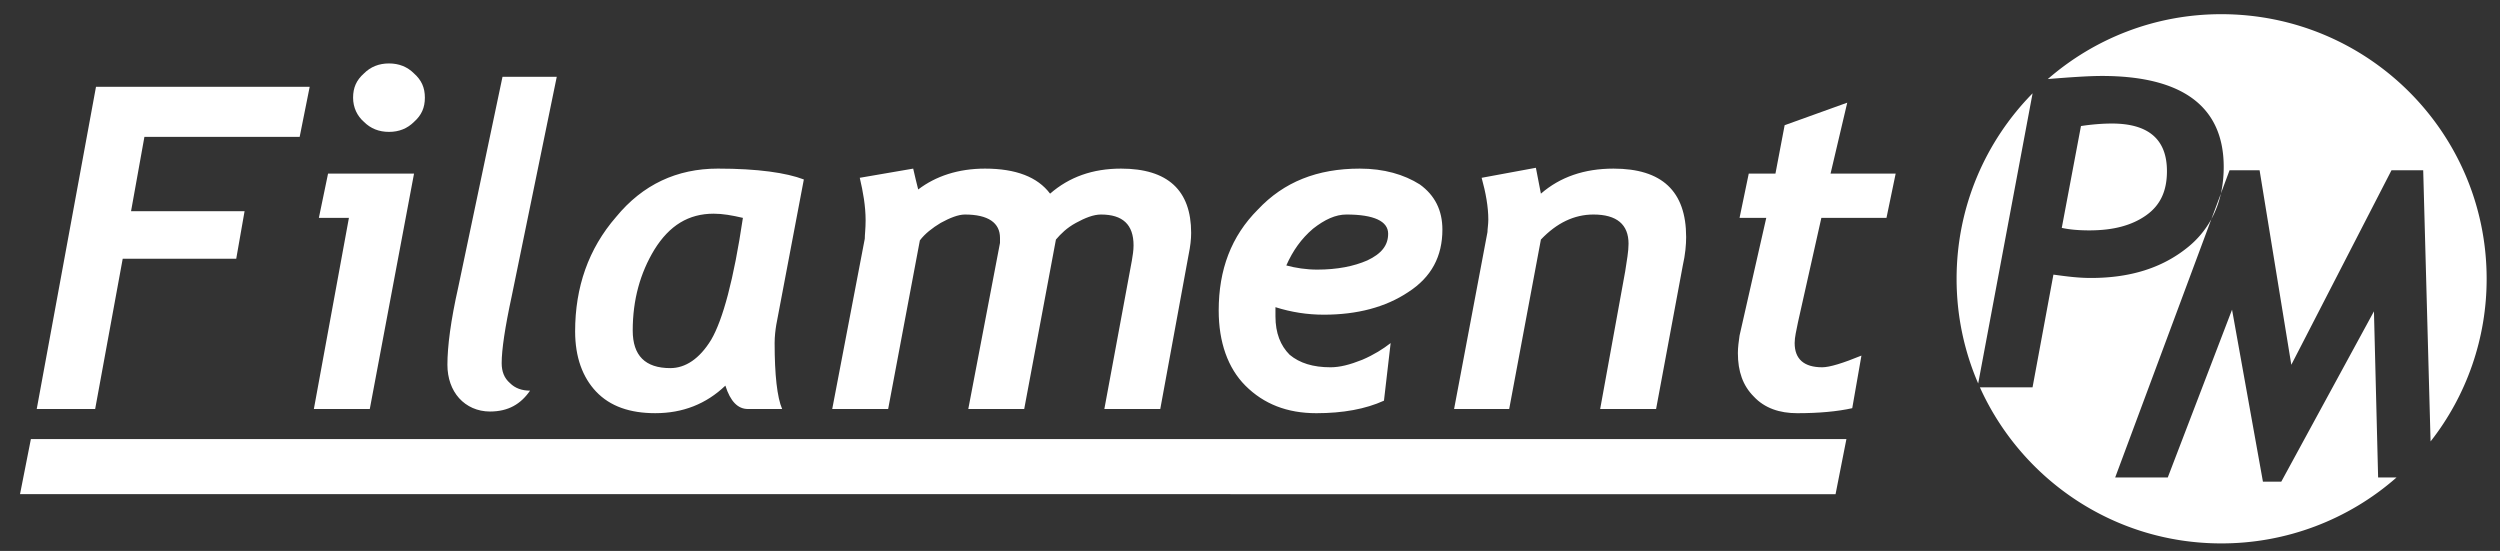
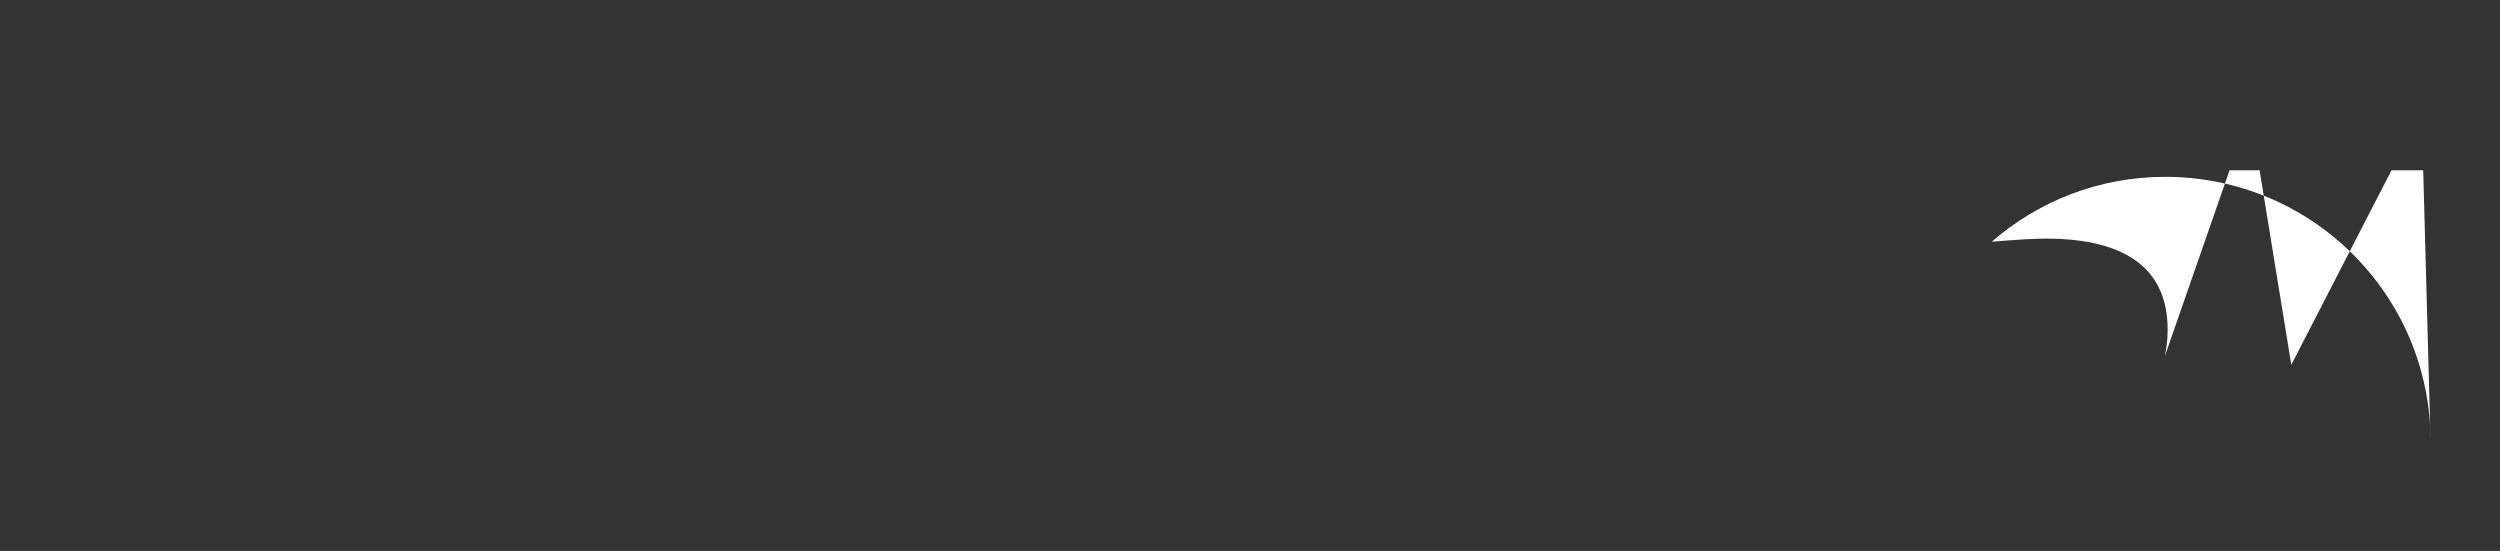
<svg xmlns="http://www.w3.org/2000/svg" width="299.5" height="66" viewBox="0 0 299.5 66">
  <rect x="0" y="0" width="299.5" height="66" fill="#333333" stroke="none" />
-   <path fill-rule="evenodd" clip-rule="evenodd" fill="#FFF" d="M3.7 52.6h217.5l-1.3 6.601H2.399L3.7 52.6zm32.199-36.2H17.3l-1.6 8.9h13.6l-1 5.7H14.7l-3.3 18h-7l7.1-38.6h25.6l-1.201 6zm6.401-4.7c0-1.2.4-2.1 1.3-2.9.8-.8 1.8-1.2 3-1.2s2.2.4 3 1.2c.9.8 1.3 1.7 1.3 2.9s-.4 2.1-1.3 2.9c-.8.8-1.8 1.2-3 1.2s-2.2-.4-3-1.2c-.8-.7-1.3-1.7-1.3-2.9zm2 37.3h-6.7l4.2-22.9h-3.6l1.1-5.3h10.3L44.3 49zm19.2-2.2c-1.1 1.601-2.6 2.5-4.8 2.5-1.5 0-2.8-.6-3.7-1.6s-1.4-2.4-1.4-4c0-2.2.4-5.3 1.3-9.3l5.3-25.2h6.5l-5.4 26.3c-.8 3.7-1.2 6.4-1.2 8 0 1 .3 1.8 1 2.4.6.6 1.4.9 2.4.9zM93 38.9c-.1.6-.2 1.399-.2 2.199 0 3.801.3 6.5.9 7.9h-4.1c-1.2 0-2.1-.9-2.7-2.8-2.3 2.2-5.1 3.3-8.4 3.3-3 0-5.4-.8-7.1-2.6-1.6-1.7-2.5-4.101-2.5-7.2 0-5.3 1.6-9.9 4.9-13.7 3.2-3.9 7.3-5.8 12.2-5.8 4.8 0 8.2.5 10.3 1.3L93 38.9zm-7.5-13.3c-3 0-5.3 1.4-7.1 4.3-1.7 2.8-2.6 6-2.6 9.7 0 3 1.5 4.5 4.5 4.5 1.8 0 3.5-1.1 4.9-3.399 1.4-2.4 2.7-7.2 3.8-14.6-1.3-.301-2.4-.501-3.5-.501zm56.899 4.9L139 49h-6.7l3.3-17.8c.1-.6.2-1.2.2-1.8 0-2.5-1.3-3.7-3.9-3.7-.9 0-1.9.4-3 1s-1.8 1.3-2.4 2L122.7 49H116l3.8-19.9v-.6c0-1.8-1.4-2.8-4.2-2.8-.8 0-1.8.4-2.9 1-1 .6-1.9 1.3-2.5 2.1L106.4 49h-6.7l3.9-20.4c0-.5.1-1.2.1-2.2 0-1.7-.3-3.4-.7-5.1l6.4-1.1c.2.9.4 1.7.6 2.5 2.1-1.6 4.8-2.5 8-2.5 3.7 0 6.3 1 7.8 3 2.3-2 5.1-3 8.5-3 5.6 0 8.399 2.6 8.399 7.7 0 .8-.099 1.6-.3 2.6zm10.401 6.3v1.101c0 2 .6 3.5 1.7 4.6 1.199 1 2.8 1.5 4.899 1.5 1.101 0 2.3-.3 3.8-.9 1.4-.6 2.5-1.3 3.4-2l-.8 6.9c-2.2 1-4.9 1.5-8.101 1.5-3.5 0-6.3-1.1-8.5-3.3C147.1 44.1 146 41 146 37.2c0-4.9 1.5-8.9 4.699-12.1 3.101-3.3 7.101-4.9 12.2-4.9 2.9 0 5.3.7 7.2 1.9 1.8 1.3 2.7 3.1 2.7 5.4 0 3.2-1.3 5.7-4.101 7.5-2.699 1.8-6.1 2.7-10.1 2.7-1.998 0-3.899-.3-5.798-.9zm1.3-5c1.1.3 2.4.5 3.7.5 2.399 0 4.399-.4 6-1.1 1.7-.8 2.5-1.8 2.5-3.2 0-1.5-1.7-2.3-5-2.3-1.3 0-2.601.6-4 1.7-1.401 1.2-2.401 2.6-3.2 4.4zM198.399 49h-6.7l3-16.5c.2-1.3.4-2.4.4-3.3 0-2.3-1.4-3.5-4.2-3.5-2.3 0-4.399 1-6.3 3L180.8 49h-6.601l4-21.2c0-.4.101-.9.101-1.5 0-1.5-.3-3.2-.8-5l6.5-1.2.6 3.1c2.3-2 5.2-3 8.7-3 5.8 0 8.7 2.7 8.7 8.2 0 .9-.101 2.1-.4 3.4L198.399 49zM226 26.1h-7.801l-2.8 12.5c-.2 1-.399 1.801-.399 2.5 0 1.9 1.1 2.9 3.3 2.9.899 0 2.5-.5 4.7-1.4l-1.101 6.301c-1.8.399-4 .6-6.6.6-2.101 0-3.9-.6-5.2-2-1.3-1.3-1.9-3-1.9-5.2 0-.7.101-1.399.2-2.1l3.2-14.1h-3.2l1.101-5.3h3.199L213.8 15l7.5-2.7-2 8.5h7.8l-1.1 5.3z" />
  <g fill-rule="evenodd" clip-rule="evenodd" fill="#FFF">
-     <path d="M243.504 11.18c-5.628 5.722-9.104 13.566-9.104 22.22 0 4.456.925 8.695 2.586 12.542l6.518-34.762zM264.924 26.243c.51-.933.896-1.948 1.139-3.057l-1.139 3.057zM284.899 57.2l-.5-19.9-11.1 20.4h-2.2l-3.7-20.601-7.7 20.101h-6.3l11.524-30.957a11.27 11.27 0 0 1-2.924 3.457c-3 2.4-6.801 3.6-11.5 3.6-1.601 0-3-.2-4.5-.4l-2.5 13.5h-6.308c4.968 11.02 16.042 18.7 28.909 18.7a31.724 31.724 0 0 0 21.005-7.899h-2.206zM259.6 20.5c0-3.8-2.2-5.7-6.6-5.7-1.101 0-2.4.1-3.7.3L247 27.3c.899.2 2 .3 3.3.3 2.899 0 5.1-.6 6.8-1.8 1.7-1.2 2.5-2.9 2.5-5.3z" />
-     <path d="M270.699 20.4l3.801 23.3 12-23.3h3.8l.883 32.485A31.51 31.51 0 0 0 297.9 33.4c0-17.5-14.2-31.7-31.8-31.7-7.947 0-15.209 2.936-20.773 7.772 2.763-.227 4.946-.372 6.474-.372 9.7 0 14.6 3.7 14.6 10.9 0 1.137-.119 2.194-.337 3.187L267.1 20.4h3.599z" />
+     <path d="M270.699 20.4l3.801 23.3 12-23.3h3.8l.883 32.485c0-17.5-14.2-31.7-31.8-31.7-7.947 0-15.209 2.936-20.773 7.772 2.763-.227 4.946-.372 6.474-.372 9.7 0 14.6 3.7 14.6 10.9 0 1.137-.119 2.194-.337 3.187L267.1 20.4h3.599z" />
  </g>
</svg>